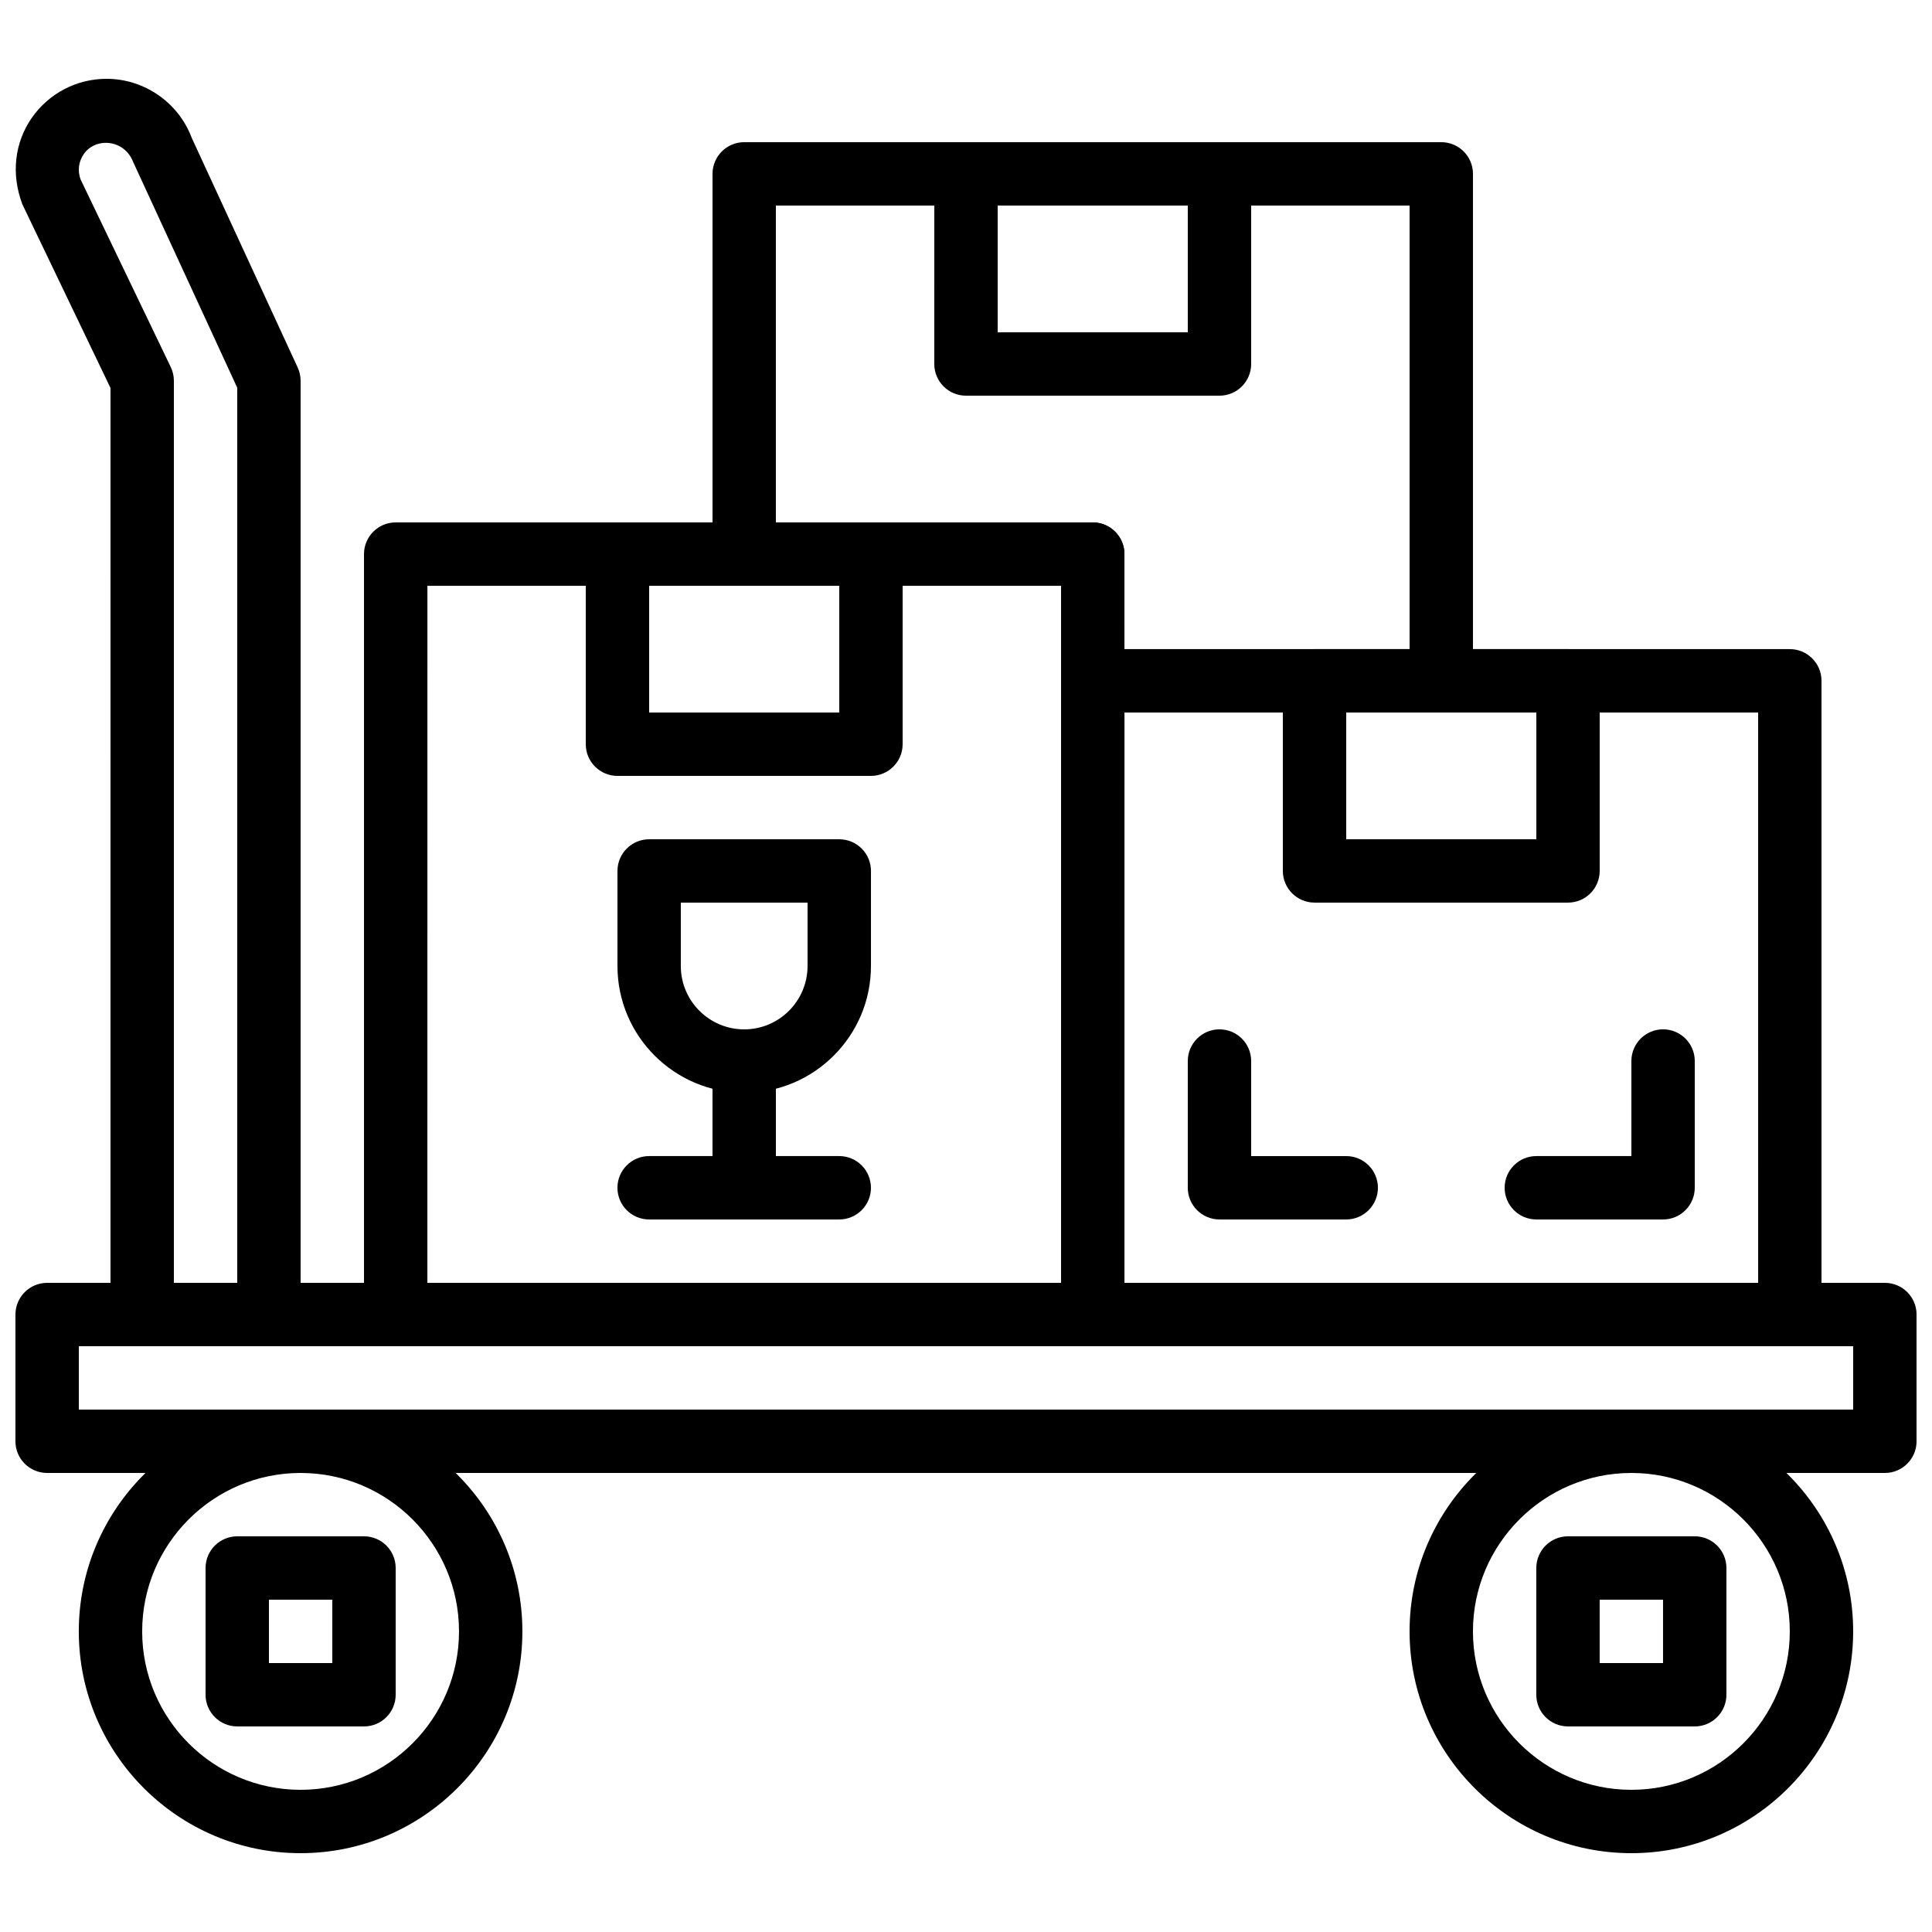
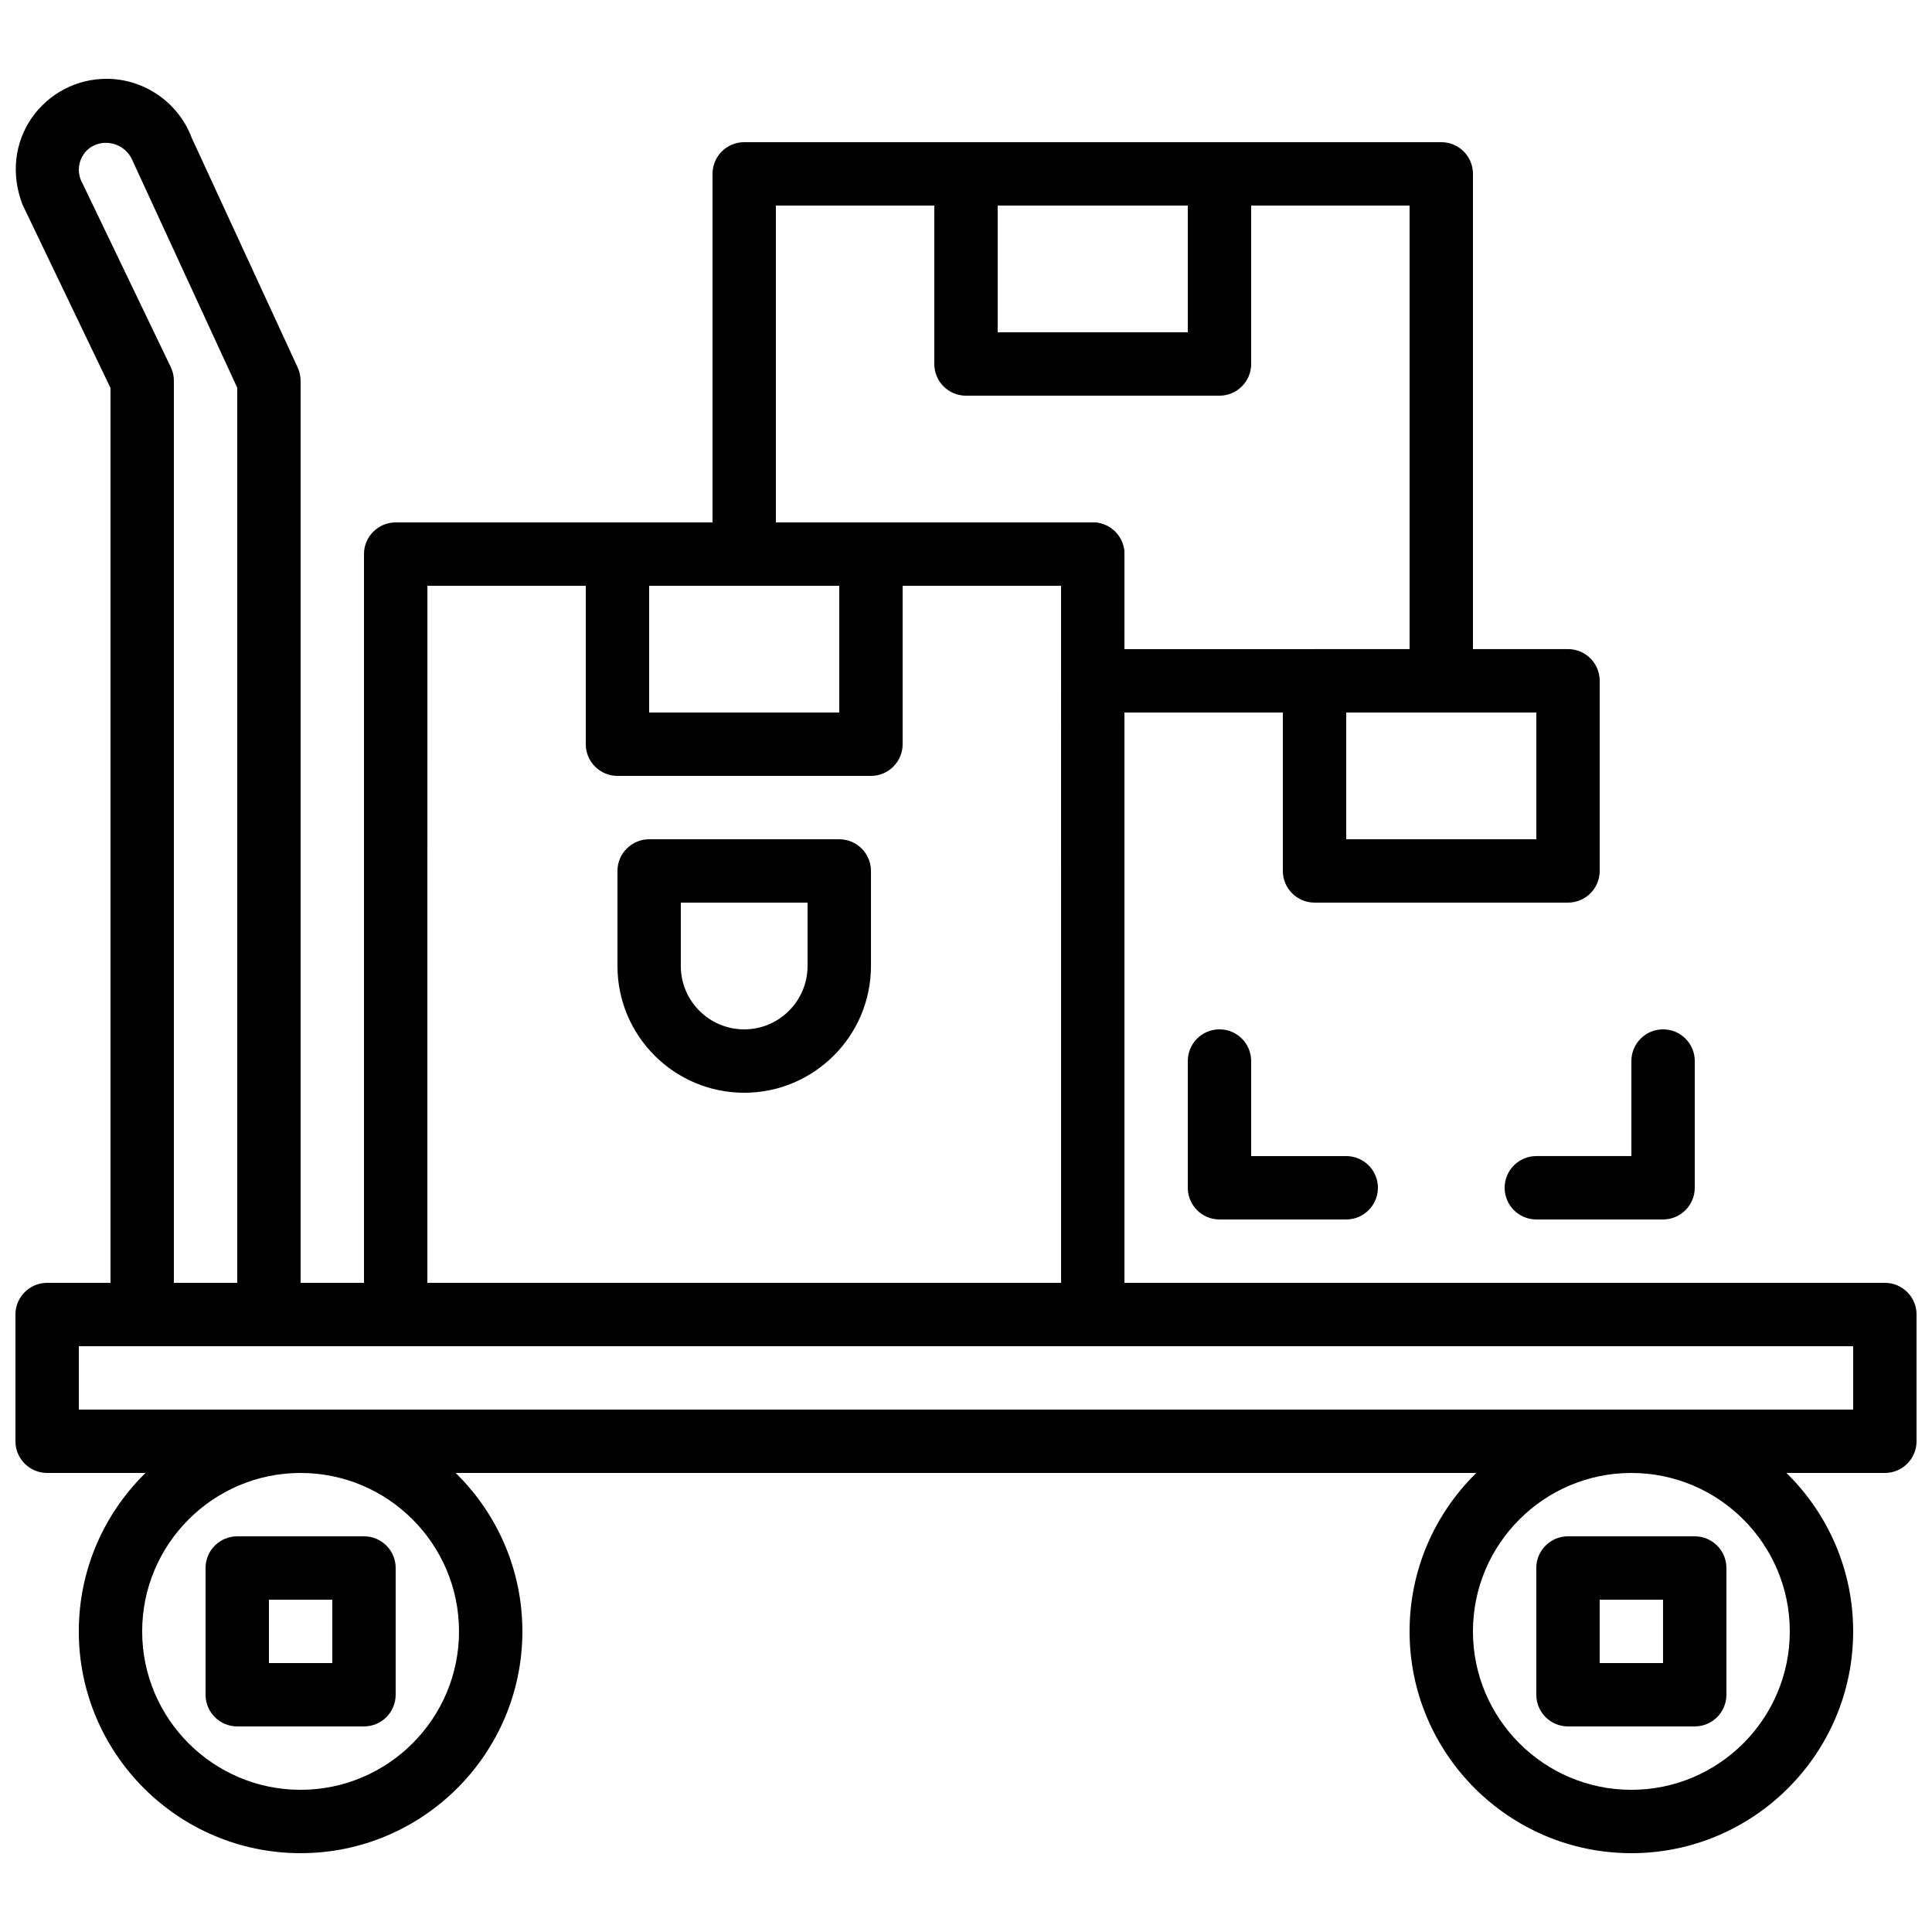
<svg xmlns="http://www.w3.org/2000/svg" width="800px" height="800px" version="1.1" viewBox="144 144 512 512">
  <defs>
    <clipPath id="b">
      <path d="m148.09 483h503.81v52h-503.81z" />
    </clipPath>
    <clipPath id="a">
      <path d="m148.09 164h75.906v337h-75.906z" />
    </clipPath>
  </defs>
  <path d="m223.66 635.11c-32.41 0-58.777-26.367-58.777-58.777 0-32.41 26.367-58.777 58.777-58.777 32.41 0 58.777 26.367 58.777 58.777 0 32.41-26.363 58.777-58.777 58.777zm0-100.76c-23.148 0-41.984 18.836-41.984 41.984 0 23.148 18.836 41.984 41.984 41.984 23.148 0 41.984-18.836 41.984-41.984 0-23.148-18.832-41.984-41.984-41.984z" />
  <path d="m240.46 601.52h-33.586c-4.637 0-8.398-3.762-8.398-8.398v-33.586c0-4.637 3.762-8.398 8.398-8.398h33.586c4.637 0 8.398 3.762 8.398 8.398v33.586c0 4.637-3.762 8.398-8.398 8.398zm-25.188-16.793h16.793v-16.793l-16.793-0.004z" />
  <path d="m576.33 635.11c-32.41 0-58.777-26.367-58.777-58.777 0-32.41 26.367-58.777 58.777-58.777 32.41 0 58.777 26.367 58.777 58.777 0 32.41-26.367 58.777-58.777 58.777zm0-100.76c-23.148 0-41.984 18.836-41.984 41.984 0 23.148 18.836 41.984 41.984 41.984 23.148 0 41.984-18.836 41.984-41.984 0-23.148-18.836-41.984-41.984-41.984z" />
  <path d="m593.12 601.52h-33.586c-4.637 0-8.398-3.762-8.398-8.398v-33.586c0-4.637 3.762-8.398 8.398-8.398h33.586c4.637 0 8.398 3.762 8.398 8.398v33.586c0 4.637-3.762 8.398-8.398 8.398zm-25.191-16.793h16.793v-16.793h-16.793z" />
  <g clip-path="url(#b)">
    <path d="m643.51 534.35h-487.02c-4.637 0-8.398-3.762-8.398-8.398v-33.586c0-4.637 3.762-8.398 8.398-8.398h487.02c4.637 0 8.398 3.762 8.398 8.398v33.586c-0.004 4.637-3.766 8.398-8.398 8.398zm-478.62-16.793h470.22v-16.793h-470.22z" />
  </g>
  <path d="m559.54 383.2h-67.176c-4.637 0-8.398-3.762-8.398-8.398v-50.383c0-4.637 3.762-8.398 8.398-8.398h67.176c4.637 0 8.398 3.762 8.398 8.398v50.383c-0.004 4.637-3.766 8.398-8.398 8.398zm-58.777-16.793h50.383v-33.586h-50.383z" />
-   <path d="m618.32 500.76h-184.73c-4.637 0-8.398-3.762-8.398-8.398v-167.94c0-4.637 3.762-8.398 8.398-8.398h184.73c4.637 0 8.398 3.762 8.398 8.398v167.94c-0.004 4.637-3.766 8.398-8.398 8.398zm-176.33-16.797h167.94l-0.004-151.14h-167.93z" />
  <path d="m500.76 467.17h-33.586c-4.637 0-8.398-3.762-8.398-8.398v-33.586c0-4.637 3.762-8.398 8.398-8.398s8.398 3.762 8.398 8.398v25.191h25.191c4.637 0 8.398 3.762 8.398 8.398-0.008 4.633-3.769 8.395-8.402 8.395z" />
  <path d="m584.73 467.17h-33.586c-4.637 0-8.398-3.762-8.398-8.398 0-4.637 3.762-8.398 8.398-8.398h25.191v-25.191c0-4.637 3.762-8.398 8.398-8.398s8.398 3.762 8.398 8.398v33.586c-0.008 4.641-3.769 8.402-8.402 8.402z" />
  <path d="m374.81 349.62h-67.176c-4.637 0-8.398-3.762-8.398-8.398v-50.383c0-4.637 3.762-8.398 8.398-8.398h67.176c4.637 0 8.398 3.762 8.398 8.398v50.383c-0.004 4.637-3.766 8.398-8.398 8.398zm-58.777-16.793h50.383v-33.586h-50.383z" />
  <path d="m433.59 500.76h-184.73c-4.637 0-8.398-3.762-8.398-8.398v-201.52c0-4.637 3.762-8.398 8.398-8.398h184.73c4.637 0 8.398 3.762 8.398 8.398v201.52c0 4.637-3.762 8.398-8.398 8.398zm-176.33-16.797h167.94l-0.004-184.73h-167.93z" />
  <path d="m467.17 248.86h-67.176c-4.637 0-8.398-3.762-8.398-8.398l0.004-50.379c0-4.637 3.762-8.398 8.398-8.398h67.176c4.637 0 8.398 3.762 8.398 8.398v50.383c-0.004 4.633-3.766 8.395-8.402 8.395zm-58.777-16.793h50.383v-33.586h-50.383z" />
  <g clip-path="url(#a)">
    <path d="m215.27 500.76h-33.59c-4.637 0-8.398-3.762-8.398-8.398l0.004-245.54-23.352-48.66c-3.066-8.086-2.031-16.391 2.469-22.898 4.508-6.5 11.914-10.379 19.824-10.379 10 0 19.078 6.289 22.586 15.652l28.078 60.859c0.516 1.102 0.773 2.301 0.773 3.512v247.45c0 4.637-3.762 8.398-8.395 8.398zm-25.191-16.797h16.793v-237.21l-27.551-59.754c-2.34-6.144-9.992-6.676-13.113-2.176-1.395 2.008-1.695 4.469-0.84 6.75l23.879 49.691c0.547 1.145 0.832 2.379 0.832 3.641z" />
  </g>
  <path d="m341.22 433.59c-18.523 0-33.586-15.062-33.586-33.586v-25.191c0-4.637 3.762-8.398 8.398-8.398h50.383c4.637 0 8.398 3.762 8.398 8.398v25.191c-0.008 18.523-15.074 33.586-33.594 33.586zm-16.797-50.383v16.793c0 9.262 7.531 16.793 16.793 16.793s16.793-7.531 16.793-16.793v-16.793z" />
-   <path d="m341.22 467.17c-4.637 0-8.398-3.762-8.398-8.398v-33.586c0-4.637 3.762-8.398 8.398-8.398 4.637 0 8.398 3.762 8.398 8.398v33.586c-0.004 4.637-3.766 8.398-8.398 8.398z" />
-   <path d="m366.41 467.17h-50.383c-4.637 0-8.398-3.762-8.398-8.398 0-4.637 3.762-8.398 8.398-8.398h50.383c4.637 0 8.398 3.762 8.398 8.398 0 4.637-3.762 8.398-8.398 8.398z" />
  <path d="m525.95 332.82h-92.363c-4.637 0-8.398-3.762-8.398-8.398v-25.191l-83.965 0.004c-4.637 0-8.398-3.762-8.398-8.398v-100.76c0-4.637 3.762-8.398 8.398-8.398h184.73c4.637 0 8.398 3.762 8.398 8.398v134.35c-0.004 4.637-3.766 8.398-8.402 8.398zm-83.965-16.793h75.57v-117.55h-167.94v83.969h83.969c4.637 0 8.398 3.762 8.398 8.398z" />
</svg>